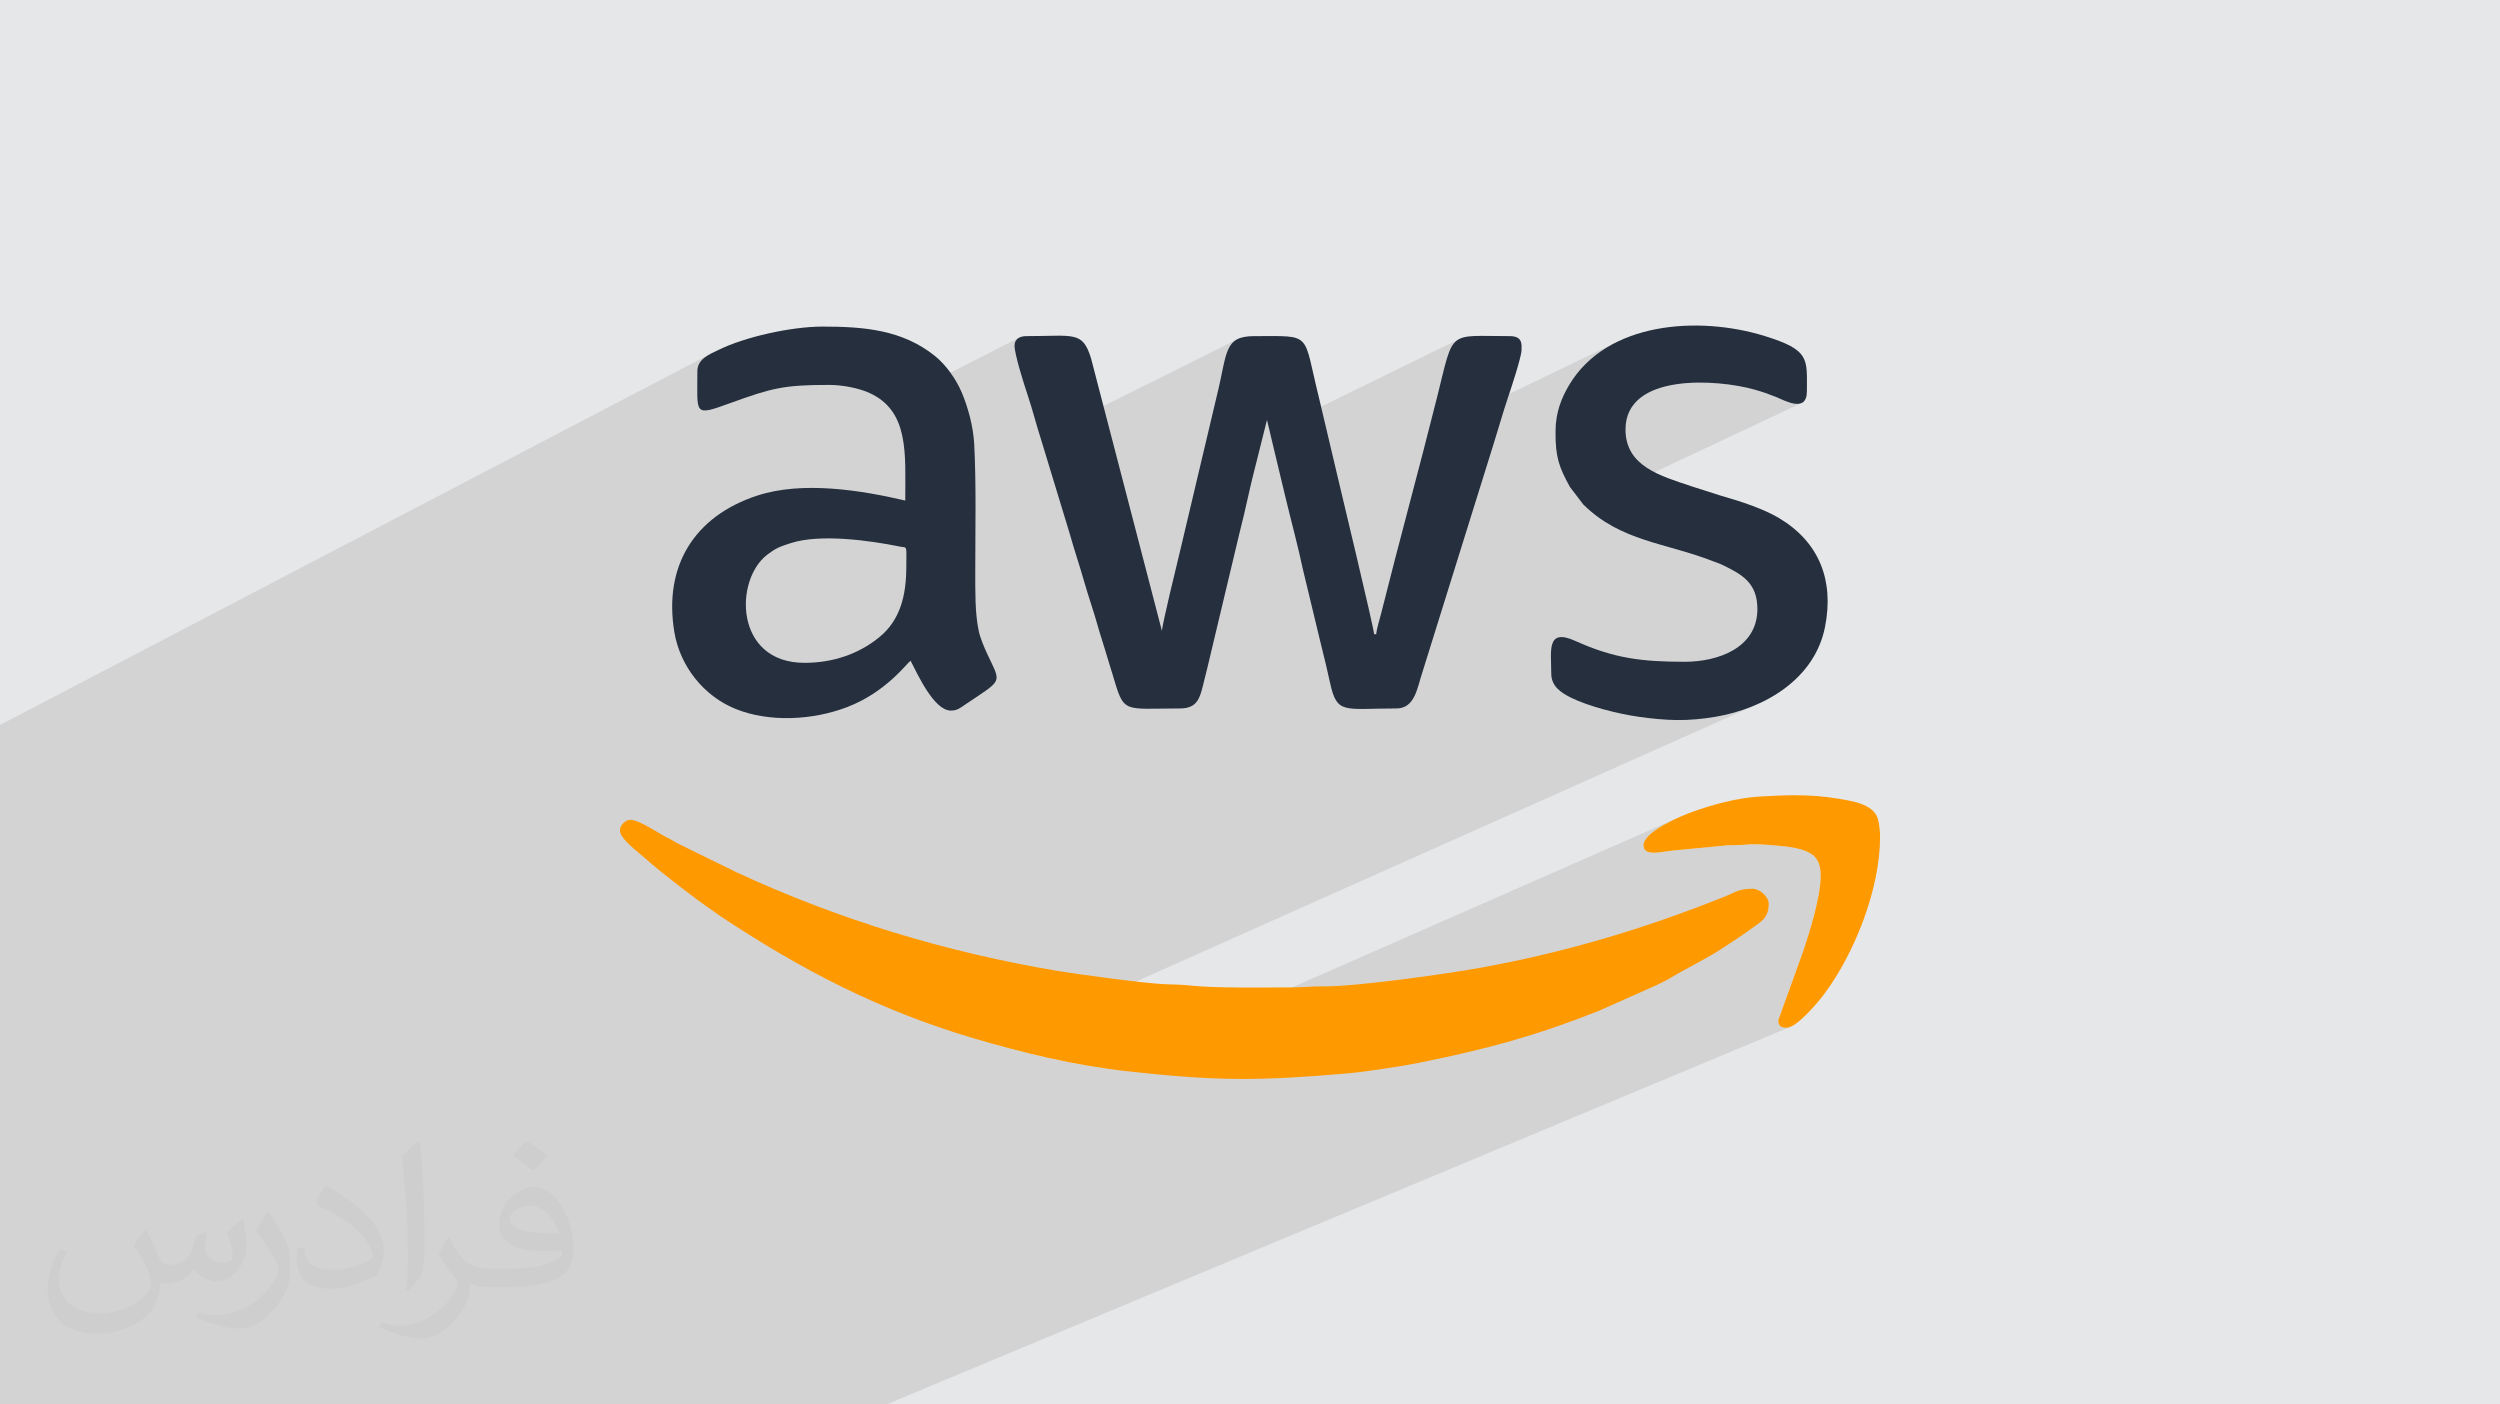
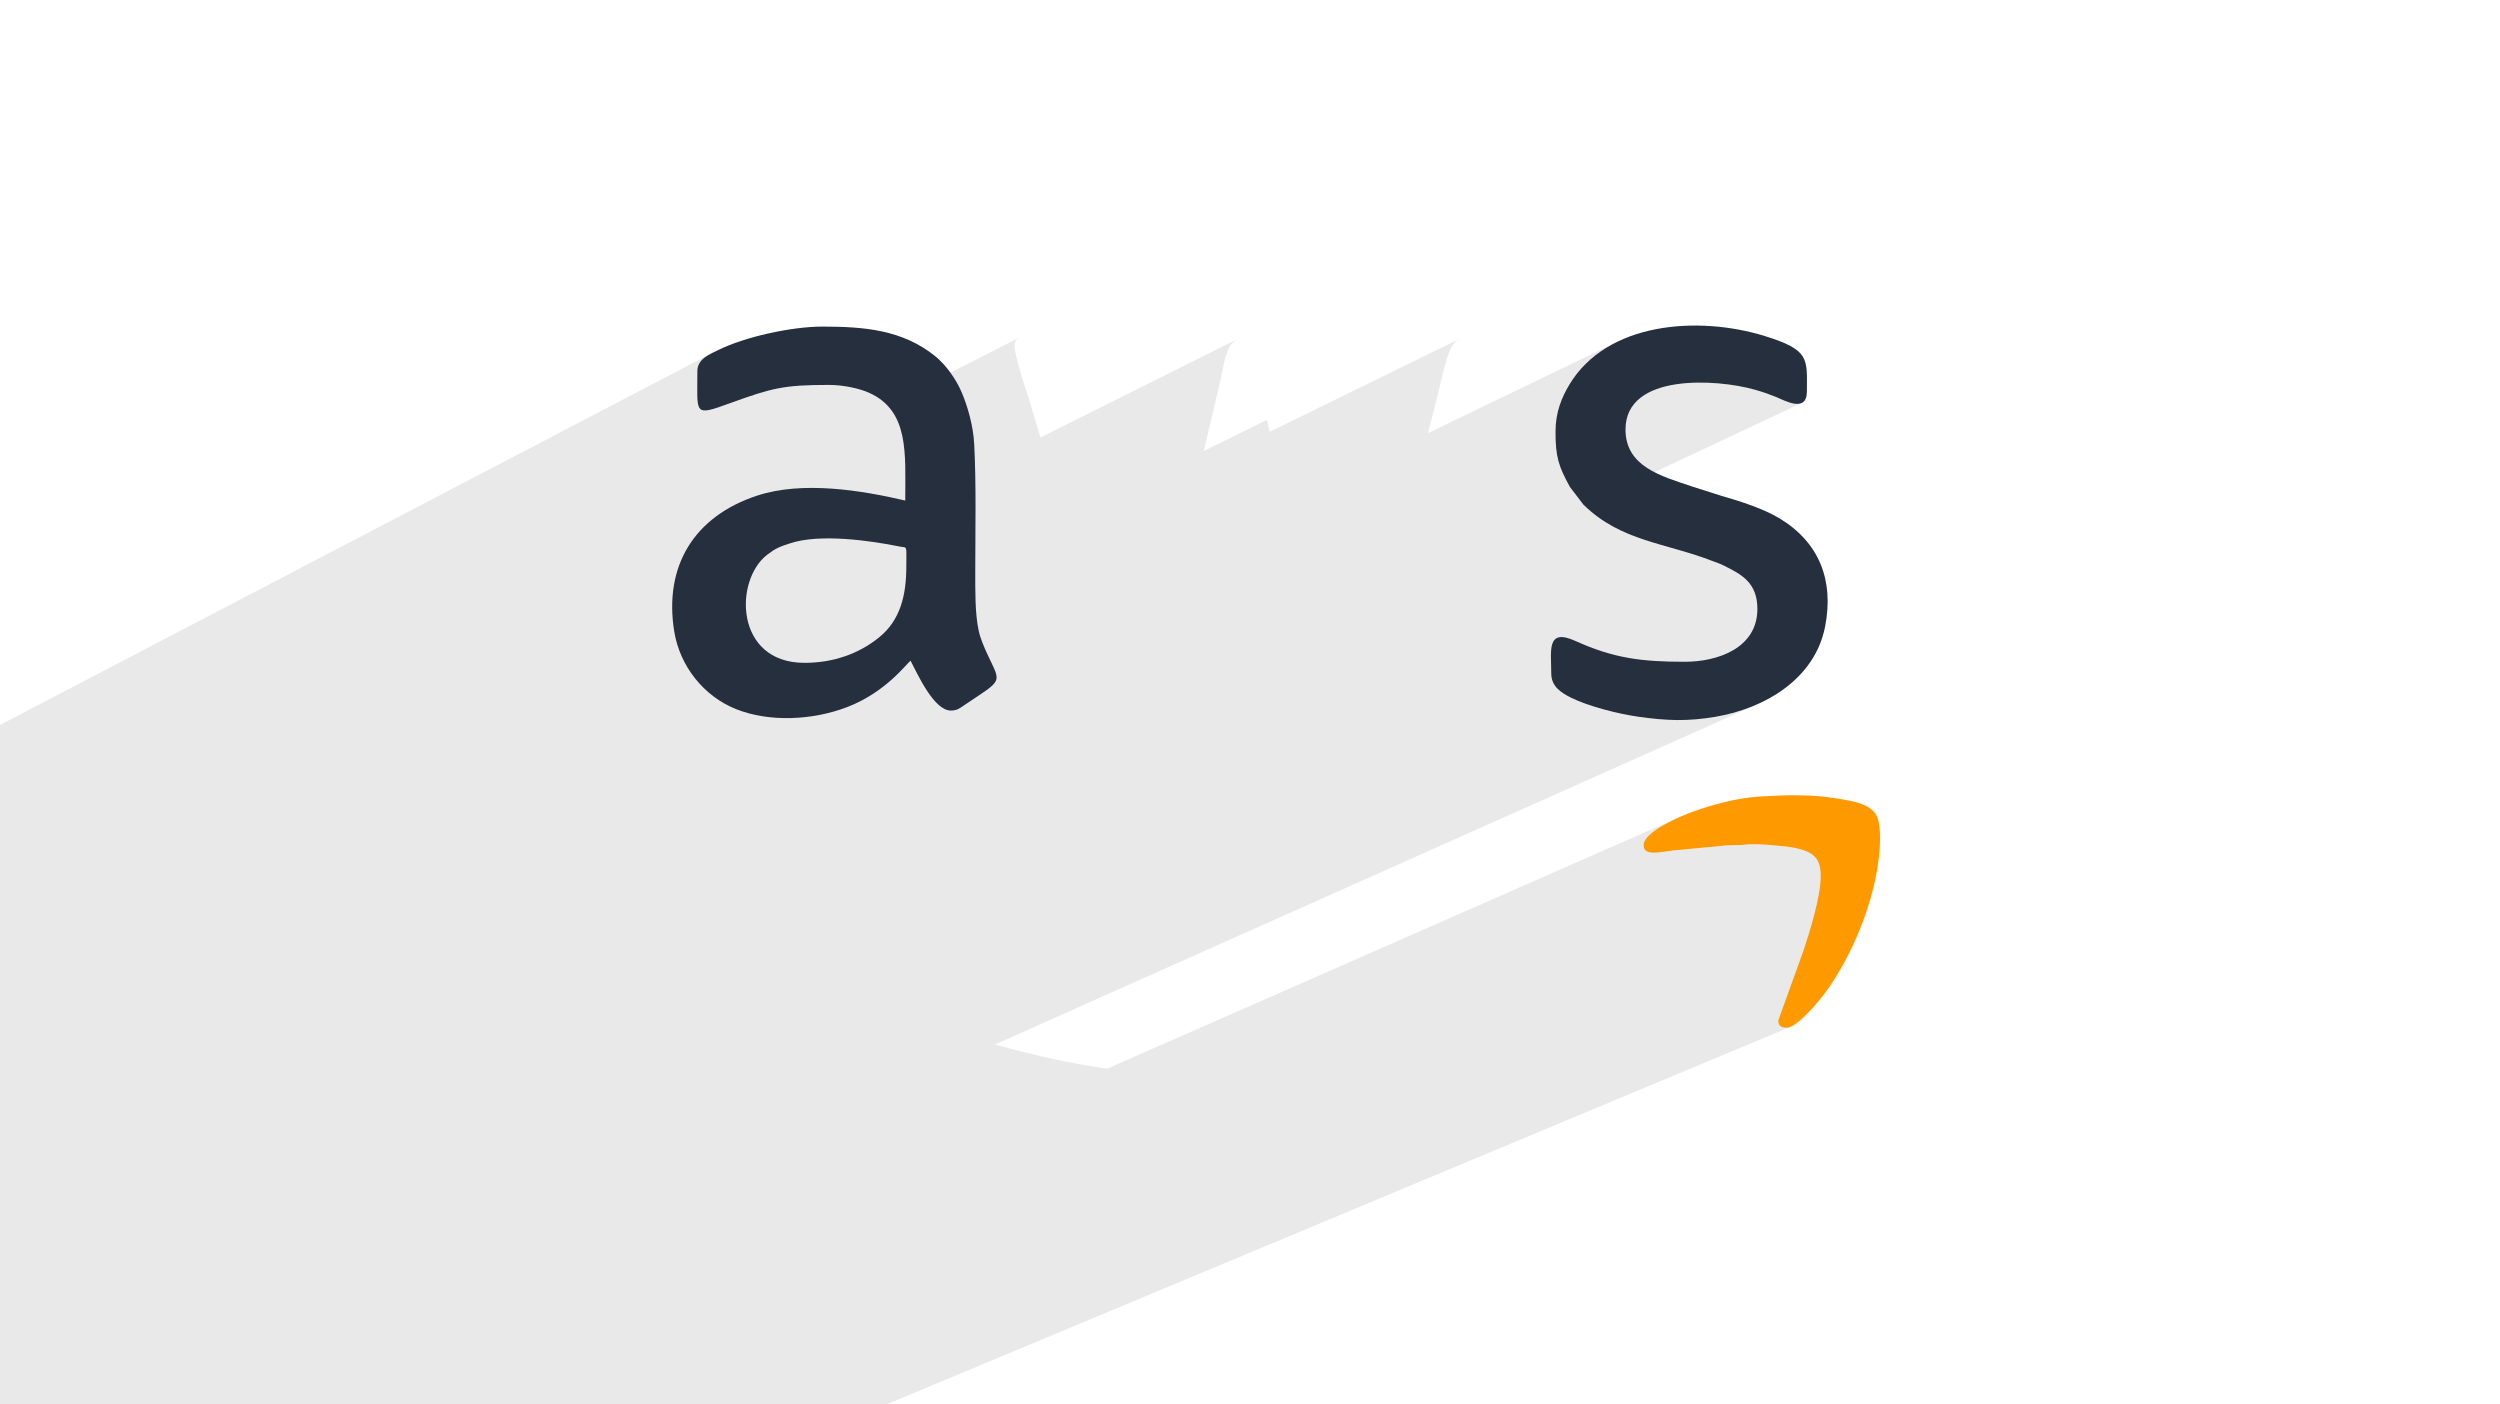
<svg xmlns="http://www.w3.org/2000/svg" xml:space="preserve" width="94.192mm" height="52.917mm" version="1.0" style="shape-rendering:geometricPrecision; text-rendering:geometricPrecision; image-rendering:optimizeQuality; fill-rule:evenodd; clip-rule:evenodd" viewBox="0 0 9404.92 5283.66">
  <defs>
    <style type="text/css">
   
    .fil3 {fill:#252F3E}
    .fil4 {fill:#FF9900}
    .fil2 {fill:#373435;fill-opacity:0.031}
    .fil1 {fill:#2B2A29;fill-opacity:0.102}
    .fil0 {fill:#E6E7E8}
   
  </style>
  </defs>
  <g id="Layer_x0020_1">
-     <polygon class="fil0" points="-0,0 9404.92,0 9404.92,5283.66 -0,5283.66 " />
    <polygon class="fil1" points="1524.66,5283.66 1385.54,5283.66 1380.81,5283.66 1291.12,5283.66 707.96,5283.66 663.11,5283.66 578.78,5283.66 410.7,5283.66 241.67,5283.66 50.67,5283.66 28.8,5283.66 -0,5283.66 -0,5199.54 -0,5106.38 -0,5092.63 -0,5088.34 -0,5081.5 -0,5077.04 -0,4894.03 -0,4805.2 -0,4756.75 -0,4754.77 -0,4746.46 -0,4744.69 -0,4717.82 -0,4701.93 -0,4698.34 -0,4684.36 -0,4643.57 -0,4621.25 -0,4588 -0,4523.05 -0,4476.04 -0,4456.89 -0,4435.83 -0,4431.61 -0,4418.19 -0,4391.32 -0,4389.64 -0,4384.62 -0,4343.26 -0,4287.47 -0,4248.28 -0,4225.46 -0,4222.82 -0,4217.98 -0,4202.08 -0,4200.29 -0,4196.51 -0,4159.85 -0,4146.16 -0,4115.92 -0,4023.72 -0,4019.04 -0,4012.91 -0,3978.88 -0,3963.17 -0,3919.01 -0,3813.36 -0,3754.05 -0,3733.58 -0,3640.48 -0,3612.7 -0,3599.98 -0,3584.61 -0,3533.61 -0,3527.69 -0,3430.4 -0,3301.18 -0,3242.03 -0,3222.68 -0,3148.25 -0,3050.26 -0,2936.41 -0,2764.05 -0,2727.37 2677.03,1328.96 2663.69,1336.27 2651.13,1344.68 2640.1,1354.55 2631.32,1366.19 2625.52,1379.96 2623.42,1396.19 2623.28,1425.15 2623.02,1450.57 2622.89,1472.6 2623.15,1491.37 2624.04,1507.04 2625.82,1519.74 2628.74,1529.63 2633.04,1536.86 2638.98,1541.57 2646.82,1543.91 2656.8,1544.02 2669.17,1542.06 2684.19,1538.16 2702.09,1532.48 2723.14,1525.17 2747.59,1516.36 2761.91,1511.19 2775.63,1506.27 2788.78,1501.61 2801.41,1497.18 2813.56,1493 2825.27,1489.06 2836.6,1485.33 2847.57,1481.83 2858.23,1478.53 2868.64,1475.46 2878.82,1472.57 2888.83,1469.89 2898.7,1467.4 2908.49,1465.09 2918.22,1462.96 2927.96,1461 2937.72,1459.2 2947.58,1457.56 2957.55,1456.09 2967.7,1454.76 2978.05,1453.56 2988.67,1452.5 2999.57,1451.58 3010.82,1450.77 3022.45,1450.08 3034.51,1449.52 3047.04,1449.05 3060.08,1448.68 3073.68,1448.4 3087.88,1448.21 3102.71,1448.1 3118.24,1448.06 3128.16,1448.21 3138.24,1448.64 3148.41,1449.34 3158.63,1450.28 3168.86,1451.49 3179.05,1452.93 3189.14,1454.58 3199.11,1456.45 3208.9,1458.5 3218.47,1460.74 3227.76,1463.15 3236.74,1465.71 3245.36,1468.43 3253.56,1471.26 3261.31,1474.23 3268.57,1477.29 3282.39,1483.94 3295.26,1491.11 3307.21,1498.81 3318.29,1507 3328.5,1515.68 3336.58,1523.54 3835.63,1269.4 3829.18,1273.27 3823.89,1278.28 3819.93,1284.47 3817.44,1291.83 3816.57,1300.41 3816.98,1307.48 3818.17,1316.25 3820.03,1326.47 3822.47,1337.92 3825.42,1350.36 3828.77,1363.53 3832.45,1377.2 3836.35,1391.13 3840.39,1405.1 3844.48,1418.85 3848.52,1432.15 3852.44,1444.75 3856.13,1456.43 3859.51,1466.92 3862.49,1476.02 3864.98,1483.45 3868.51,1494.08 3871.96,1504.75 3875.31,1515.49 3878.61,1526.27 3881.84,1537.09 3885.04,1547.96 3888.21,1558.86 3891.37,1569.79 3894.53,1580.77 3897.71,1591.76 3900.9,1602.77 3904.15,1613.81 3907.45,1624.86 3910.82,1635.92 3913.95,1645.95 4653.36,1276.81 4642.69,1283.95 4633.72,1292.8 4626.19,1303.44 4619.81,1315.89 4614.31,1330.23 4609.44,1346.47 4604.92,1364.7 4600.47,1384.95 4595.81,1407.28 4590.7,1431.72 4584.85,1458.35 4577.99,1487.2 4528.47,1696.47 4766.3,1579.75 4770.4,1597.26 4774.53,1614.8 4776.8,1624.35 5491.61,1274.37 5478.95,1282.23 5468.31,1293.06 5459.18,1307.33 5451.03,1325.48 5443.36,1347.97 5435.66,1375.25 5427.4,1407.77 5418.08,1445.98 5407.16,1490.35 5400.76,1515.93 5394.32,1541.52 5387.84,1567.1 5381.32,1592.68 5374.78,1618.25 5371.86,1629.61 6086.65,1284.56 6064.52,1295.83 6043.1,1308.18 6022.42,1321.61 6002.55,1336.15 5983.55,1351.82 5965.46,1368.64 5948.33,1386.62 5932.24,1405.8 5917.22,1426.19 5903.34,1447.82 5898.22,1456.58 5893.21,1465.6 5888.34,1474.86 5883.64,1484.38 5879.15,1494.19 5874.89,1504.27 5870.89,1514.67 5867.19,1525.36 5863.8,1536.38 5860.78,1547.75 5858.13,1559.46 5855.9,1571.52 5854.12,1583.96 5852.8,1596.79 5851.99,1610.01 5851.71,1623.64 5851.85,1640.95 5851.93,1643.91 6215.06,1470.66 6231.66,1463.95 6249.05,1458.15 6267.17,1453.21 6285.89,1449.1 6305.13,1445.76 6324.77,1443.17 6344.73,1441.27 6364.89,1440.04 6385.17,1439.43 6405.45,1439.39 6425.64,1439.9 6445.63,1440.91 6465.33,1442.37 6484.63,1444.25 6503.44,1446.51 6521.66,1449.1 6539.17,1451.99 6555.88,1455.14 6571.7,1458.49 6586.51,1462.04 6600.23,1465.7 6611.73,1469.03 6622.31,1472.22 6632.21,1475.36 6641.69,1478.53 6651.02,1481.81 6660.44,1485.27 6670.21,1489.01 6680.6,1493.09 6687.14,1495.86 6694.72,1499.24 6703.15,1503 6712.23,1506.91 6721.75,1510.67 6731.51,1514.07 6741.29,1516.83 6750.92,1518.72 6760.17,1519.48 6768.84,1518.85 6776.73,1516.59 5959.37,1900.78 5969.7,1910.66 5983.13,1922.56 5996.72,1933.75 6010.48,1944.27 6024.39,1954.14 6038.46,1963.41 6052.68,1972.1 6067.04,1980.27 6081.55,1987.95 6096.19,1995.16 6110.98,2001.95 6125.89,2008.36 6140.92,2014.41 6156.08,2020.15 6171.36,2025.62 6186.74,2030.85 6202.25,2035.87 6217.85,2040.73 6233.55,2045.45 6249.36,2050.09 6265.25,2054.66 6281.25,2059.21 6297.32,2063.79 6313.47,2068.41 6329.7,2073.11 6346,2077.95 6362.38,2082.95 6378.81,2088.15 6395.31,2093.58 6411.86,2099.28 6428.47,2105.29 6445.12,2111.64 6450.83,2113.83 6456.01,2115.75 6460.81,2117.49 6465.39,2119.19 6469.93,2120.96 6474.59,2122.89 6479.53,2125.1 6484.91,2127.72 6496.84,2133.73 6508.68,2139.81 6520.33,2146.08 6531.69,2152.64 6542.67,2159.61 6553.19,2167.08 6563.12,2175.16 6572.4,2183.97 6580.91,2193.61 6588.57,2204.19 6595.27,2215.82 6600.92,2228.61 6605.43,2242.65 6608.7,2258.07 6610.64,2274.97 6611.15,2293.46 6609.14,2319.56 6603.96,2343.52 6595.85,2365.41 6585.08,2385.29 6571.88,2403.21 6556.5,2419.25 6539.21,2433.46 6520.25,2445.9 6499.87,2456.65 6031.32,2668.31 6032.62,2668.68 6049.86,2673.26 6067.09,2677.58 6084.2,2681.57 6101.05,2685.25 6117.55,2688.6 6133.55,2691.59 6148.95,2694.2 6163.62,2696.42 6183.1,2699.07 6202.03,2701.44 6220.5,2703.51 6238.59,2705.25 6256.37,2706.67 6273.91,2707.75 6291.31,2708.48 6308.62,2708.83 6325.94,2708.79 6343.34,2708.36 6360.9,2707.51 6378.69,2706.23 6396.8,2704.52 6415.29,2702.34 6434.25,2699.69 6453.76,2696.57 6471.11,2693.38 6488.46,2689.73 6505.76,2685.61 6523,2681.04 6540.15,2675.99 6557.17,2670.48 6574.05,2664.5 6590.74,2658.05 6607.23,2651.12 3743.21,3929.18 3747.65,3930.42 3765.56,3935.35 3783.49,3940.21 3801.44,3945 3819.42,3949.7 3837.42,3954.33 3855.43,3958.87 3873.48,3963.32 3891.54,3967.68 3909.63,3971.96 3927.73,3976.13 3945.87,3980.2 3964.03,3984.19 3982.21,3988.06 4000.42,3991.83 4018.66,3995.48 4036.92,3999.04 4055.2,4002.46 4073.51,4005.78 4091.85,4008.97 4110.22,4012.05 4128.61,4014.99 4147.03,4017.82 4164.87,4020.41 6323.11,3071.7 6308.3,3078.33 6292.8,3085.66 6277.01,3093.61 6261.27,3102.09 6245.97,3111.03 6231.51,3120.36 6218.23,3129.99 6206.51,3139.85 6196.76,3149.84 6189.32,3159.91 6184.59,3169.95 6182.92,3179.92 6183.72,3187.5 6186,3193.68 6189.64,3198.57 6194.48,3202.28 6200.38,3204.95 6207.2,3206.69 6214.79,3207.62 6223.02,3207.86 6231.74,3207.54 6240.79,3206.77 6250.04,3205.67 6259.35,3204.37 6268.58,3202.98 6277.57,3201.62 6286.18,3200.42 6294.28,3199.51 6476.52,3182.22 6488.02,3180.87 6500.05,3180.06 6512.39,3179.6 6524.83,3179.34 6537.14,3179.12 6549.1,3178.77 6560.49,3178.13 6571.08,3177.02 6578.03,3176.36 6586.74,3176 6596.96,3175.94 6608.45,3176.13 6620.94,3176.56 6634.21,3177.2 6648.01,3178.03 6662.07,3179.04 6676.18,3180.18 6690.07,3181.44 6703.5,3182.81 6716.23,3184.25 6728,3185.75 6738.58,3187.26 6747.71,3188.78 6755.15,3190.29 6778.19,3196.37 6797.77,3203.57 6814.01,3212.35 6827.04,3223.14 6836.97,3236.42 6843.91,3252.63 6847.98,3272.22 6849.32,3295.64 6848.85,3310.81 6847.51,3327.06 6845.39,3344.22 6842.56,3362.14 6839.1,3380.65 6835.1,3399.59 6830.66,3418.81 6825.84,3438.14 6820.73,3457.42 6815.42,3476.49 6809.99,3495.18 6804.52,3513.35 6799.11,3530.81 6793.81,3547.44 6788.74,3563.04 6783.97,3577.46 6689.7,3838.35 6690.28,3846.08 6691.96,3852.31 6694.67,3857.18 6698.37,3860.83 6702.98,3863.43 6708.43,3865.11 6714.67,3866.01 6721.62,3866.28 6729.25,3865.17 6737.75,3862.01 3334.31,5283.66 3328.84,5283.66 3237.74,5283.66 2756.77,5283.66 2538.03,5283.66 2338.31,5283.66 2261.75,5283.66 2219.22,5283.66 2171.92,5283.66 2056.49,5283.66 2055.56,5283.66 1916.62,5283.66 1725.36,5283.66 1651.79,5283.66 " />
-     <path class="fil2" d="M548.54 4627.69c17.95,27.21 29.6,53.36 40.96,82.43 8.45,16.91 12.93,48.09 52.57,48.09 11.61,0 28.28,-3.42 43.06,-11.61 16.63,-8.73 29.32,-21.94 35.94,-42l15.85 -53.36 38.57 -19.02 2.64 2.64c-5.27,20.09 -6.59,39.36 -6.59,54.43 0,44.63 38.57,61.56 69.22,61.56 17.95,0 34.09,-8.73 34.09,-25.11 0,-21.13 -8.98,-57.06 -20.62,-89.29 17.95,-17.95 35.94,-35.94 56.53,-50.47l3.17 1.6c8.98,38.04 14,75.56 14,100.66 0,24.57 -10.83,51.79 -19.81,69.49 -18.49,34.87 -51.25,62.62 -90.87,62.62 -30.1,0 -63.65,-15.07 -86.66,-43.06l-1.32 0c-21.66,26.96 -55.22,51.25 -108.86,51.25l-16.63 0c-2.64,35.41 -10.29,60.49 -21.94,82.95 -31.95,62.34 -126.81,106.47 -216.1,106.47 -124.17,0 -186.51,-71.59 -186.51,-166.96 0,-58.91 19.27,-113.6 48.88,-152.42l24.29 10.04c-18.49,35.41 -30.91,68.68 -30.91,101.45 0,89.29 72.66,131.83 156.4,131.83 77.68,0 173.83,-49.41 191.28,-106.72 -6.59,-62.62 -30.1,-91.93 -66.04,-148.99 10.83,-19.02 24.83,-38.04 42.28,-58.38l3.17 0 0 0 0 0 -0.02 -0.09zm1432.13 -336.04c26.15,16.39 51.79,35.66 76.87,57.85 -14,19.81 -31.45,37.79 -53.11,53.64 -25.11,-20.34 -50.19,-37.79 -75.84,-56.27 17.42,-19.55 34.62,-38.29 52.04,-55.22l0 0 0 0 0 0 0 0 0 0 0.03 0zm13.47 244.11c-42.28,0 -76.87,27.75 -76.87,48.34 0,44.13 84.53,57.85 185.72,57.31 -12.68,-51.79 -57.06,-105.68 -108.86,-105.68l0.01 0.03zm-94.86 236.19c54.96,0 103.04,-1.6 139.74,-10.83 40.96,-10.29 75.56,-30.91 75.56,-45.17 0,-3.7 0,-8.19 -1.32,-11.89 -22.98,2.11 -49.41,2.11 -72.38,2.11 -74.49,0 -131.55,-16.91 -154.02,-58.66 -5.55,-11.61 -9.51,-24.57 -9.51,-39.36 0,-40.43 17.42,-79.79 48.09,-107 25.61,-22.45 53.89,-36.44 82.67,-36.44 52.04,0 93.51,41.75 122.57,107.54 15.85,35.94 26.68,77.4 26.68,129.72 0,34.87 -9.51,64.19 -31.17,85.85 -40.43,39.11 -114.92,53.89 -229.04,53.89l-51.79 0 0 0 -13.47 0c-28.28,0 -48.62,-5.02 -64.72,-17.42l-2.64 0c0.79,6.59 1.32,12.93 1.32,19.02 0,25.61 -8.45,58.38 -25.61,84.53 -50.72,75.3 -105.68,108.04 -153.24,108.04 -48.09,0 -107,-18.49 -160.11,-42.54l9.51 -18.49c17.17,7.13 40.96,11.89 73.7,11.89 85.85,0 198.66,-82.43 212.66,-163 -3.17,-6.59 -8.98,-15.32 -17.17,-24.57 -25.11,-29.85 -40.96,-54.68 -55.75,-80.83 12.68,-25.11 24.29,-45.17 35.13,-63.4l4.49 -0.53c36.72,74.77 69.99,117.55 144.23,117.55l11.61 0 0 0 53.89 0 0 0 0 0 0 0 0 0 0 0 0.09 0.01zm-371.98 79c6.34,-34.34 6.87,-72.91 6.87,-108.86l0 -53.36c0,-99.6 -12.68,-244.36 -22.98,-338.68 17.95,-19.27 43.06,-42 62.87,-57.31l5.81 1.6c13.47,118.62 16.63,256 16.63,383.06 0,33.3 -1.32,65.79 -4.49,89.55 -1.85,30.1 -19.27,52.83 -56.53,87.7l-8.19 -3.7zm-382.8 -157.19c1.85,46.77 24.83,83.49 105.15,83.49 49.93,0 92.19,-12.93 138.96,-35.13 8.45,-3.7 12.93,-8.73 12.93,-12.93 0,-29.32 -22.45,-68.15 -60.23,-103.55 -36.72,-33.3 -85.34,-62.62 -130.76,-82.18 -15.6,-6.59 -20.62,-13.47 -20.62,-20.09 0,-13.47 17.95,-41.75 32.77,-62.09l5.02 -0.53c52.04,27.21 110.17,67.64 153.24,112.53 39.11,41.47 63.4,83.49 63.4,129.19 0,33.81 -10.29,65.51 -26.96,95.11 -57.06,28.79 -117.83,50.72 -178.06,50.72 -73.17,0 -123.1,-34.34 -123.1,-114.92 0,-8.73 0,-22.19 3.17,-39.64l25.11 0 0 0 0 0 0 0 0 0 0 0 -0.02 0zm-132.37 -132.9l45.45 73.45c16.63,27.21 32.23,56.81 32.23,103.55l0 59.7c0,48.34 -30.91,100.13 -80.83,151.38 -39.11,34.62 -73.7,49.41 -105.68,49.41 -47.55,0 -101.98,-14.79 -164.85,-41.75l7.13 -18.49c19.81,5.27 42.79,9.77 71.06,9.77 90.36,-0.53 182.8,-66.57 225.08,-147.15 5.02,-9.26 6.87,-17.95 6.87,-24.04 0,-9.26 -5.02,-19.55 -8.98,-28.79 -22.98,-43.31 -48.62,-82.95 -76.87,-119.68 14.79,-23.25 29.6,-45.7 45.7,-67.9l3.7 0.53 0 0 0 0 0 0 0 0 0 0 -0.02 0.01z" />
    <g id="_2995789075744">
-       <path class="fil3" d="M3816.57 1300.41c0,32.74 36.6,148.19 48.41,183.04 19.13,56.49 33.63,115.56 52.85,174.61l107.09 351.81c15.86,57.18 35.59,114.38 52.72,174.75 17.15,60.45 37.86,117.73 54.18,177.26 7.85,28.65 17.64,55.34 26.25,85.49 9.17,32.1 17.67,57.04 27.06,88.67 44.84,151.02 35.17,129.12 253.96,129.12 64.56,0 74.67,-38.63 87.01,-88.59 11.79,-47.79 23.39,-93.18 34.3,-141.28l102.17 -428.56c11.9,-47.29 22.88,-92.67 33.61,-141.98 10.38,-47.77 22.65,-95.35 34.23,-141.36l35.92 -143.65c21.76,93.38 45.18,187.56 67,280.17 20.7,87.81 51,198.78 68.35,282.81l68.17 282.99c11.9,47.27 22.91,92.69 33.61,141.98 26.36,121.48 50.87,97.46 249.71,97.46 69.83,0 78.29,-77.54 96.3,-131.15l270.35 -866.94c18.65,-58.78 33.95,-114.79 53.85,-173.61 10.84,-32.08 50.37,-151.31 50.37,-177.08 0,-18.63 5.68,-51.88 -43.89,-51.88 -235.84,0 -209.63,-28 -272.96,225.86 -68.07,272.9 -143.37,545.48 -211.49,818.04 -5.64,22.55 -16.62,56.58 -18.35,77.42l-7.99 0c-0.51,-22.89 -132.26,-570.5 -138.08,-596.17l-70.18 -296.93c-61.02,-245.49 -20.98,-228.22 -242.65,-228.22 -115.46,0 -100.69,62.82 -140.43,222.7l-138.95 587.32c-10.07,41.39 -67.8,277.54 -67.8,299.33l-266.84 -1026.07c-32,-103.85 -64.53,-83.28 -243.94,-83.28 -24.9,0 -43.89,11.42 -43.89,35.92z" />
-       <path class="fil4" d="M2332.12 3124.05c0,31.41 66.6,79.73 94.75,104.78 58.9,52.44 184.55,149.8 251.67,195.25 11.64,7.89 17.91,13.42 30.26,21.63 301.08,199.96 596.25,354.13 949.58,459.05 189.92,56.38 382.99,103.1 581.18,125.13 338.26,37.59 497.18,36.95 830.12,8.09 47.82,-4.14 90.61,-10.85 137.83,-17.79 48.8,-7.18 90.12,-13.84 136.41,-23.2 249.83,-50.51 433.73,-100 671.39,-194.54l218.14 -97.11c19.08,-9.56 35,-16.75 52.43,-27.37 58.52,-35.64 131.94,-69.48 200.34,-114.92 31.97,-21.23 63.95,-41.45 95.13,-64.49 42.8,-31.64 72.43,-41.98 72.43,-99.16 0,-25.74 -34.14,-55.87 -59.85,-55.87 -53.89,0 -61.65,12 -114.58,33.07 -298.65,118.91 -596.4,207.69 -912.67,264.53 -123.35,22.18 -461.62,70.76 -588.86,69.56 -42.73,-0.4 -80.56,3.95 -127.74,3.95 -103.9,0 -279.08,3.37 -375.68,-7.4 -26.09,-2.92 -62.3,-3.9 -87.25,-4.54 -71.31,-1.82 -337.04,-38.21 -405.29,-49.62 -422.21,-70.58 -825.58,-192.84 -1212.12,-372.09l-214.21 -105.03c-11.05,-5.49 -18.36,-10.17 -28.08,-15.82 -10.37,-6.02 -21.2,-10.29 -31.57,-16.32 -26.48,-15.38 -94.77,-59.68 -123.88,-59.68 -20.42,0 -39.9,20.99 -39.9,39.9z" />
      <path class="fil3" d="M3026.46 2493.56c-263.09,0 -265.35,-311.66 -139.75,-407.11 32.24,-24.5 46.35,-29.78 88.34,-43.35 110.43,-35.69 297.64,-9.9 409.17,12.9 30.57,6.25 25.33,-8.85 25.33,74.44 0,108.34 -22.07,202.65 -103.15,267.95 -76.84,61.89 -172.54,95.18 -279.94,95.18zm-403.04 -1097.38c0,164.22 -15.73,170.85 124.17,120.18 156.17,-56.57 201.25,-68.31 370.65,-68.31 52.49,0 113.06,12.62 150.33,29.24 152.65,68.05 136.98,228.54 136.98,405.73 -164.46,-38.31 -385.59,-74.85 -557.22,-18.5 -237.1,77.84 -352.16,265.59 -311.63,512.24 21.27,129.4 110.68,242.25 231.99,290.76 127.12,50.83 289.58,41.51 416.83,-6.91 147.81,-56.23 225.88,-165.59 239.98,-175.04 25.38,47.98 87.23,187.56 151.64,187.56 24.3,0 35.87,-10.45 51.09,-20.74 147.61,-99.71 138.59,-78.43 85.89,-192.07 -11.71,-25.25 -26.71,-60.59 -32.32,-87.39 -14.13,-67.42 -12.88,-146.19 -12.88,-226.55 0,-157.11 3.85,-324.31 -3.97,-474.88 -3.6,-69.41 -23.94,-139.9 -46.19,-193.24 -21.78,-52.24 -60.64,-106.15 -100.88,-138.56 -122.62,-98.75 -266,-111.12 -423.59,-111.12 -117.28,0 -291.66,38.66 -391.13,87.73 -32.43,16 -79.75,33.03 -79.75,79.87z" />
      <path class="fil3" d="M5851.71 1623.64c0,95.94 11.9,131.22 54.6,208.77l50.14 65.58c140.45,139.15 310.78,143.9 488.67,213.65 16.1,6.3 24.69,8.48 39.79,16.08 63.7,32.04 127.51,62.72 126.24,165.74 -1.79,145.03 -149.74,196.11 -272.61,196.11 -161.76,0 -266.67,-12.57 -412.36,-78.48 -109.67,-49.6 -90.44,37.63 -90.44,122.37 0,48.32 35.8,71.78 73.1,90.51 66.45,33.36 178.69,61.7 254.77,72.44 105.46,14.89 184.5,18.15 290.14,0.15 185.08,-31.54 373.07,-141.74 411.95,-338.27 34.95,-176.67 -23.41,-319.1 -171.21,-408.24 -58.76,-35.45 -144.27,-63.6 -218.59,-84.68l-111.92 -35.73c-116.56,-39.2 -248.9,-74.78 -248.9,-213.99 0,-213.42 345.08,-189.67 485.15,-149.96 32.15,9.12 51.64,15.97 80.37,27.39 31.71,12.6 116.85,62.77 116.85,-21.09 0,-122.66 12.54,-154.92 -159.1,-208.03 -248.28,-76.82 -593.2,-53.46 -735.01,183.84 -27.58,46.16 -51.63,102.02 -51.63,175.82z" />
      <path class="fil4" d="M6182.92 3179.92c0,44.44 69.81,23.55 111.36,19.59l182.24 -17.28c29.73,-4.45 67.56,-1.5 94.56,-5.2 31.96,-4.38 149.33,5.33 184.07,13.27 66.14,15.12 94.17,37.37 94.17,105.35 0,77.75 -40.84,208.3 -65.35,281.82l-94.27 260.89c0,22.74 12.48,27.93 31.92,27.93 38.14,0 119.49,-97.96 140.82,-126.54 116.31,-155.85 210.35,-397.67 210.35,-591.74 0,-19.68 -3.62,-52.42 -8.25,-67.57 -17.4,-57.07 -99.07,-67.5 -154.77,-76.68 -95.38,-15.74 -188.42,-13.45 -287.91,-7.38 -90.91,5.54 -180.8,31.32 -253.9,57.35 -37.8,13.47 -185.05,73.46 -185.05,126.2z" />
    </g>
  </g>
</svg>